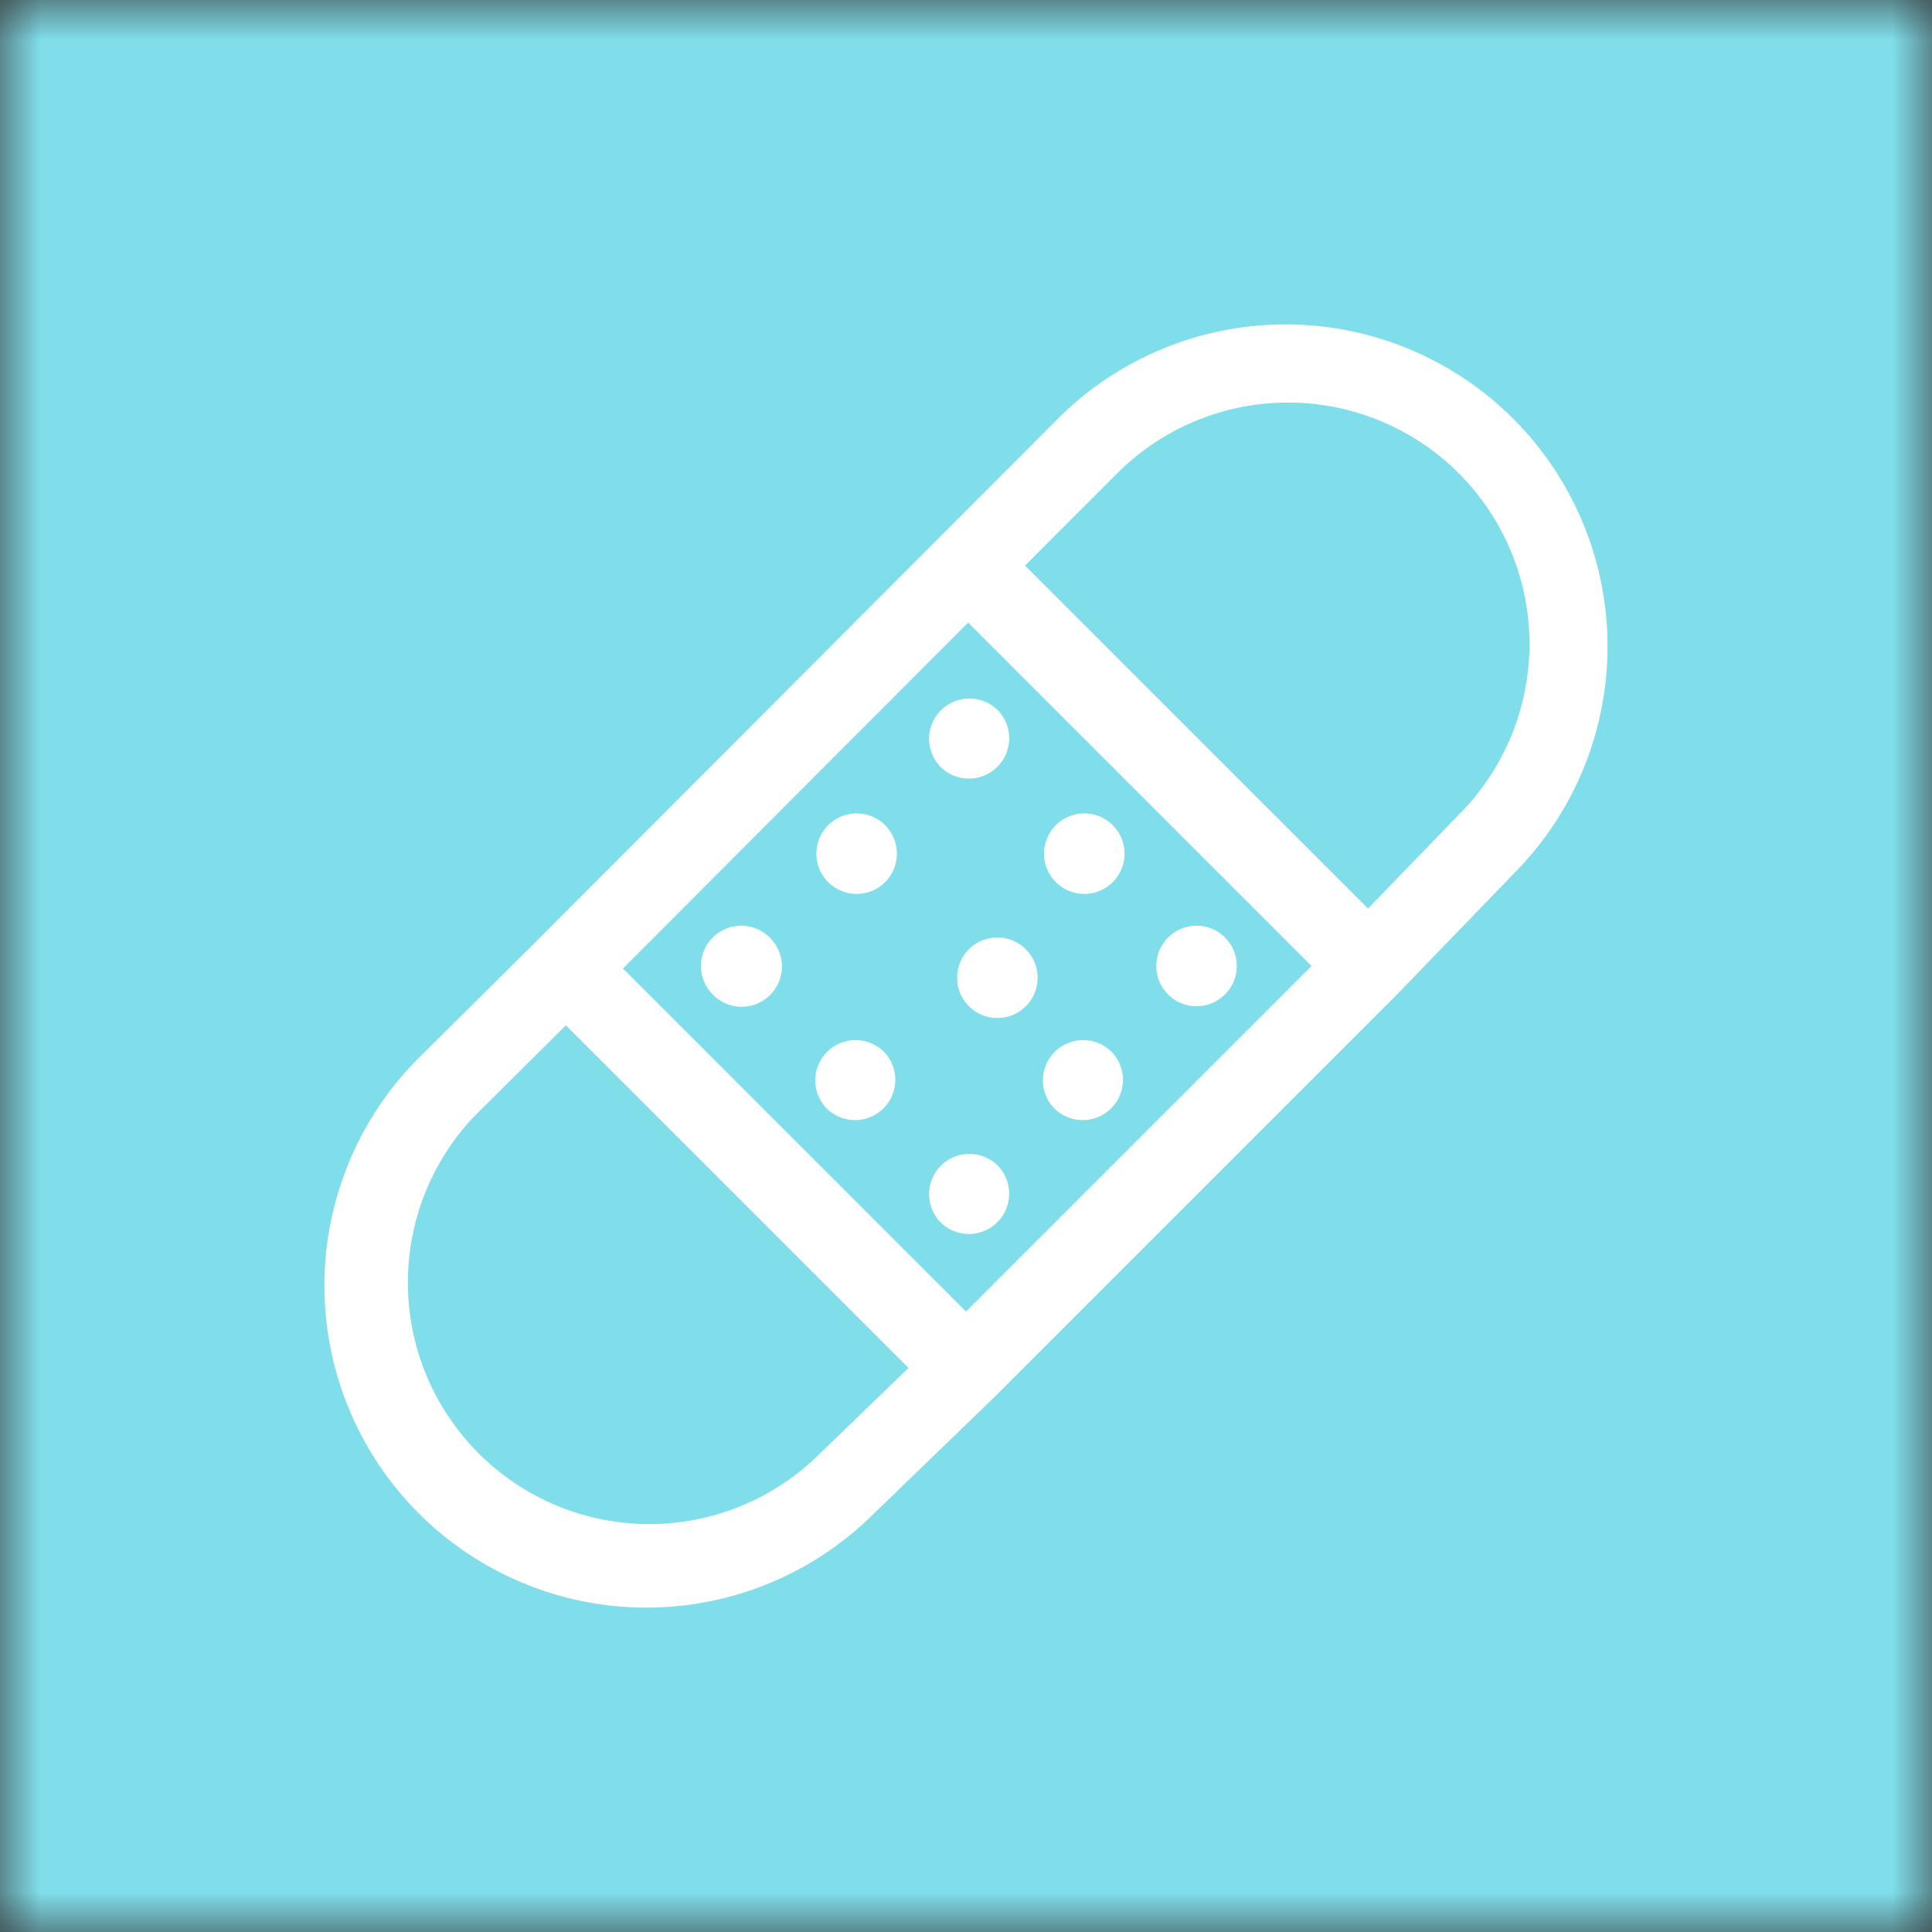
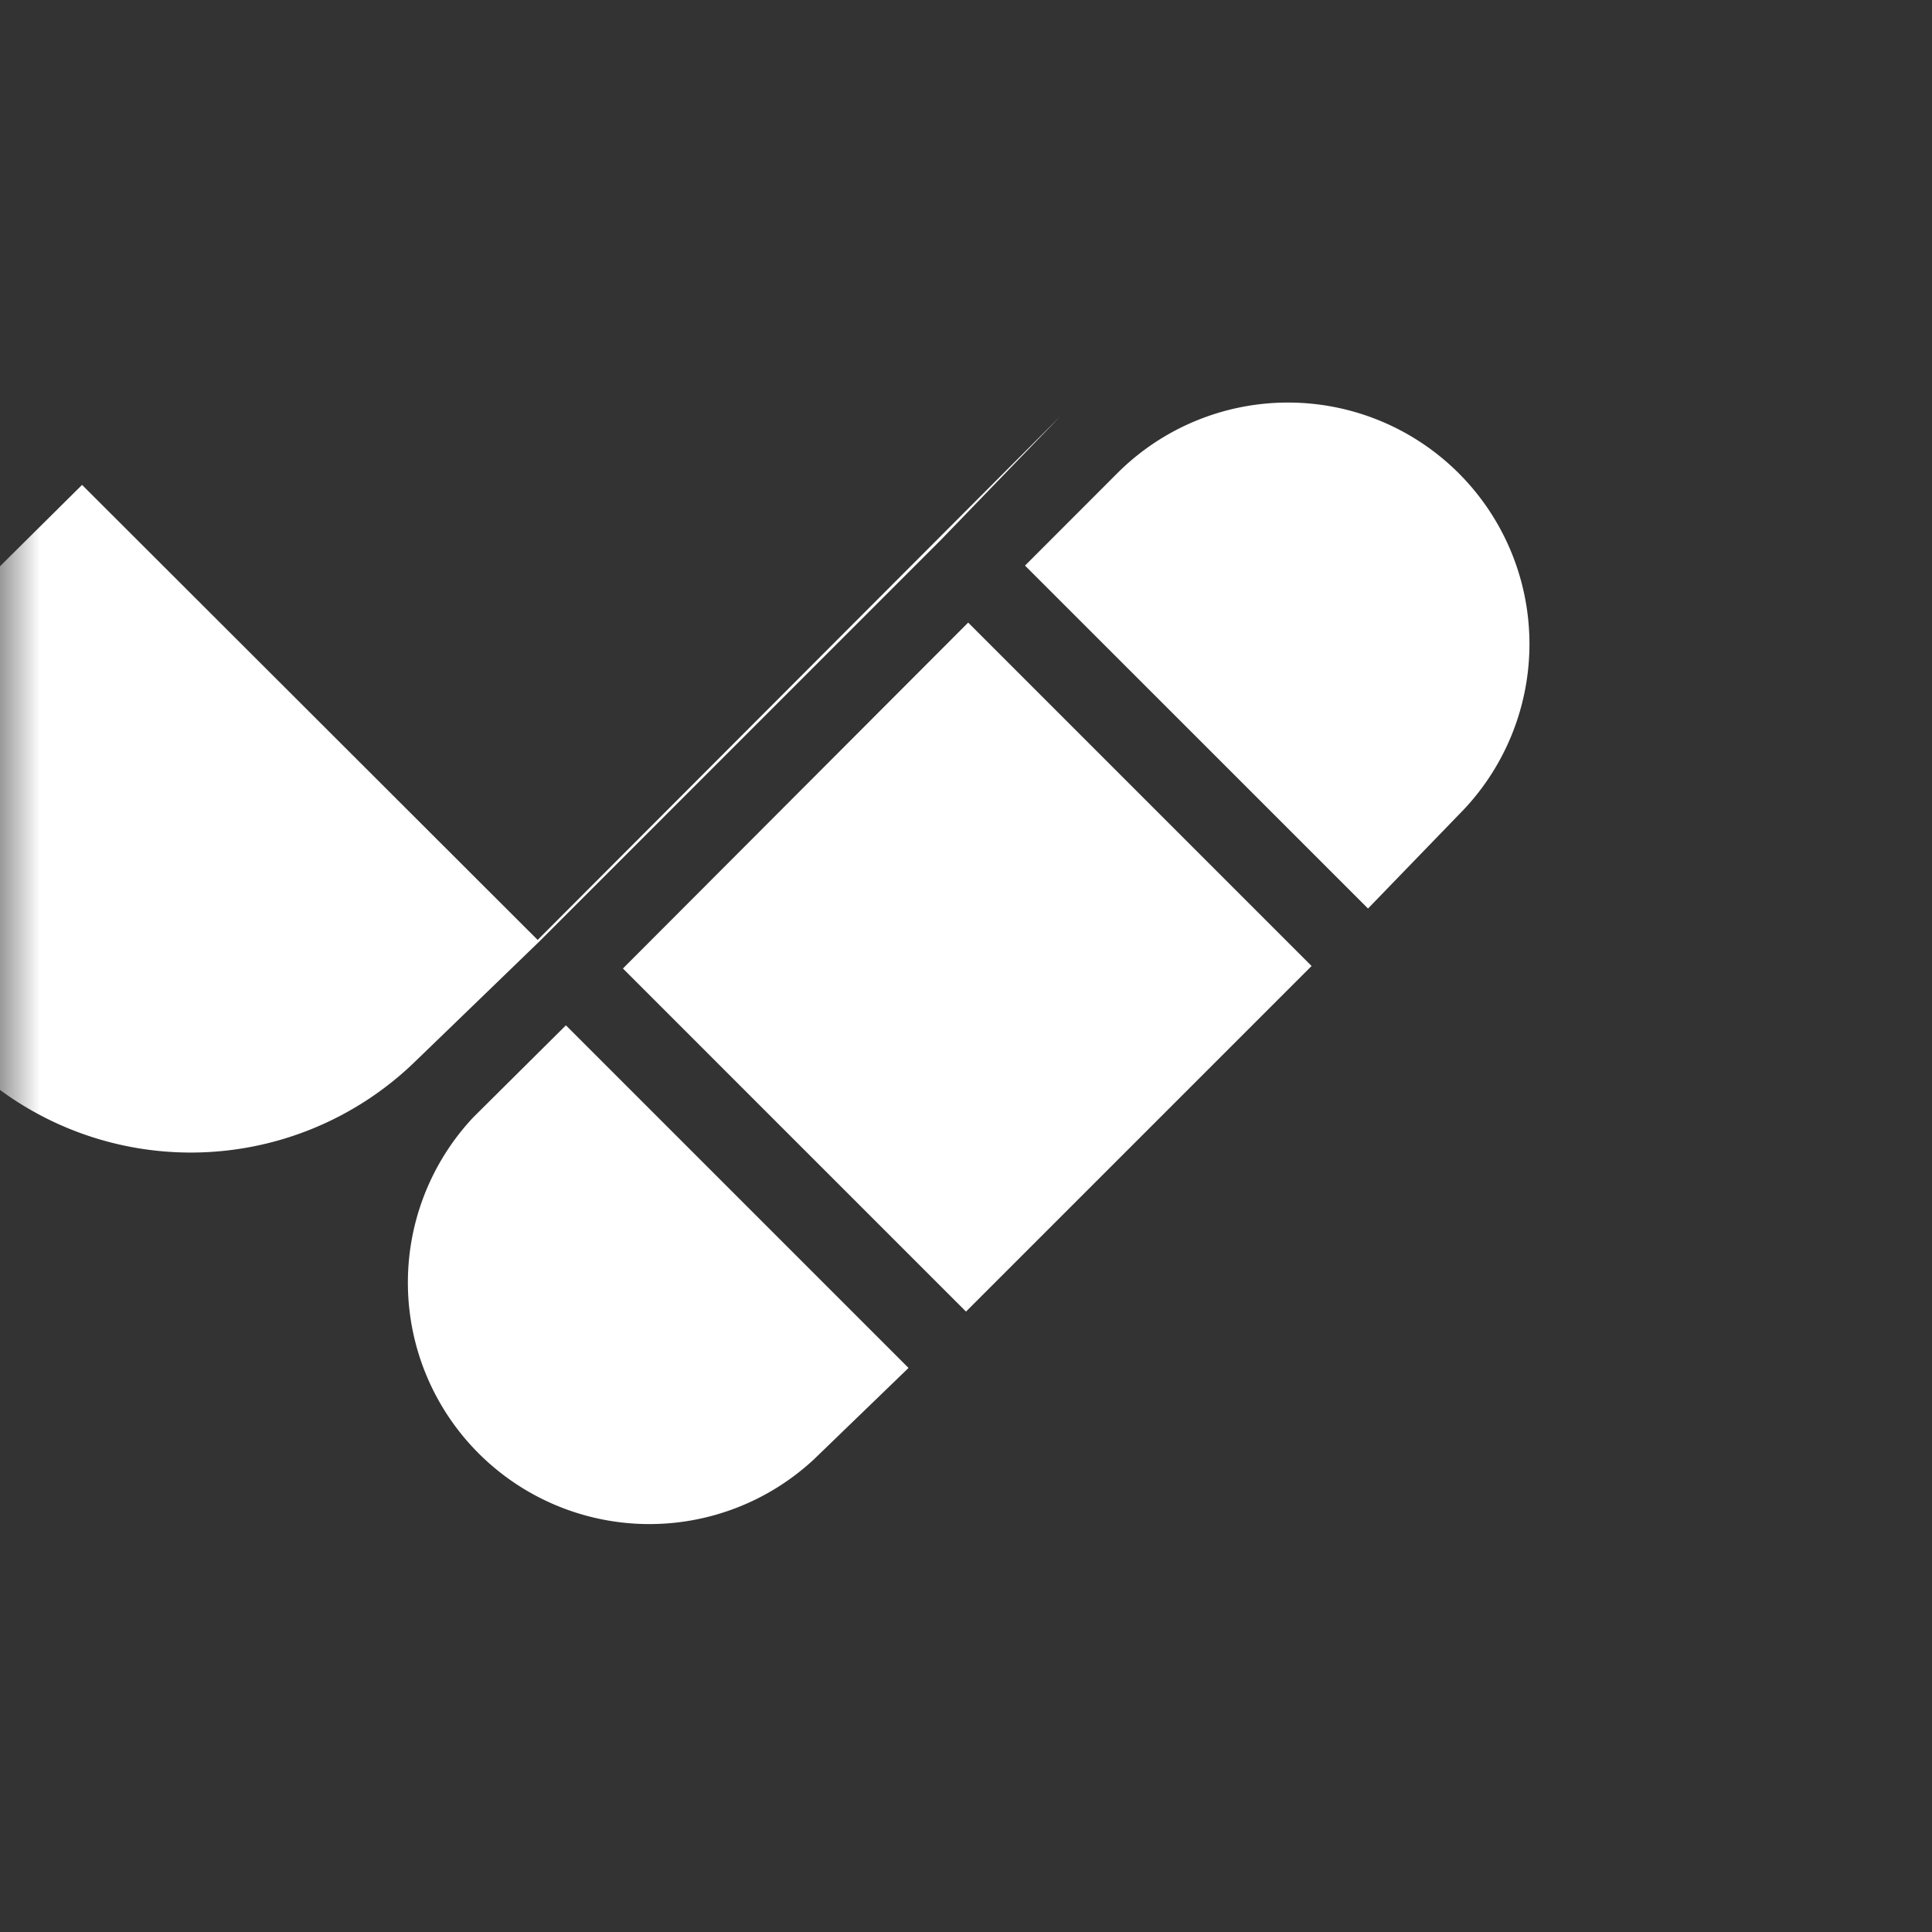
<svg xmlns="http://www.w3.org/2000/svg" viewBox="0 0 24 24" fill="none" shape-rendering="auto">
  <rect x="0" y="0" width="24" height="24" fill="#333333" stroke="none" />
  <mask id="viewboxMask">
    <rect width="24" height="24" rx="0" ry="0" x="0" y="0" fill="#fff" />
  </mask>
  <g mask="url(#viewboxMask)">
-     <rect fill="#80deea" width="24" height="24" x="0" y="0" />
    <g transform="translate(4 4)">
      <g fill="#fff">
-         <path d="M14.121 1.879a3 3 0 0 0-4.242 0L8.733 3.026l4.261 4.26 1.127-1.165a3 3 0 0 0 0-4.242ZM12.293 8 8.027 3.734 3.738 8.031 8 12.293 12.293 8Zm-5.006 4.994L3.03 8.737 1.879 9.88a3 3 0 0 0 4.241 4.24l.006-.006 1.16-1.121.001.001ZM2.679 7.676l6.492-6.504a4 4 0 0 1 5.66 5.653l-1.477 1.529-5.006 5.006-1.523 1.472a4 4 0 0 1-5.653-5.66l.001-.002 1.505-1.492.001-.002Z" />
-         <path d="M5.56 7.646a.5.5 0 1 1-.706.708.5.5 0 1 1 .707-.708H5.56Zm1.415-1.414a.5.5 0 1 1-.694.719.5.5 0 0 1 .694-.719ZM8.39 4.818a.5.5 0 0 1-.708.707.5.5 0 0 1 .707-.707h.001Zm0 5.657a.5.5 0 0 1-.708.707.5.5 0 0 1 .707-.707h.001ZM9.803 9.06a.5.5 0 1 1-.707.708.5.5 0 0 1 .707-.707V9.06Zm1.414-1.414a.5.5 0 1 1-.815.546.503.503 0 0 1 .109-.546.5.5 0 0 1 .707 0h-.001ZM6.975 9.06a.5.5 0 1 1-.707.708.5.5 0 0 1 .707-.707V9.06ZM8.39 7.646a.5.5 0 1 1-.001 0h.001Zm1.413-1.414a.5.5 0 1 1-.694.719.5.5 0 0 1 .694-.719Z" />
+         <path d="M14.121 1.879a3 3 0 0 0-4.242 0L8.733 3.026l4.261 4.26 1.127-1.165a3 3 0 0 0 0-4.242ZM12.293 8 8.027 3.734 3.738 8.031 8 12.293 12.293 8Zm-5.006 4.994L3.03 8.737 1.879 9.88a3 3 0 0 0 4.241 4.24l.006-.006 1.16-1.121.001.001ZM2.679 7.676l6.492-6.504l-1.477 1.529-5.006 5.006-1.523 1.472a4 4 0 0 1-5.653-5.66l.001-.002 1.505-1.492.001-.002Z" />
      </g>
    </g>
  </g>
</svg>